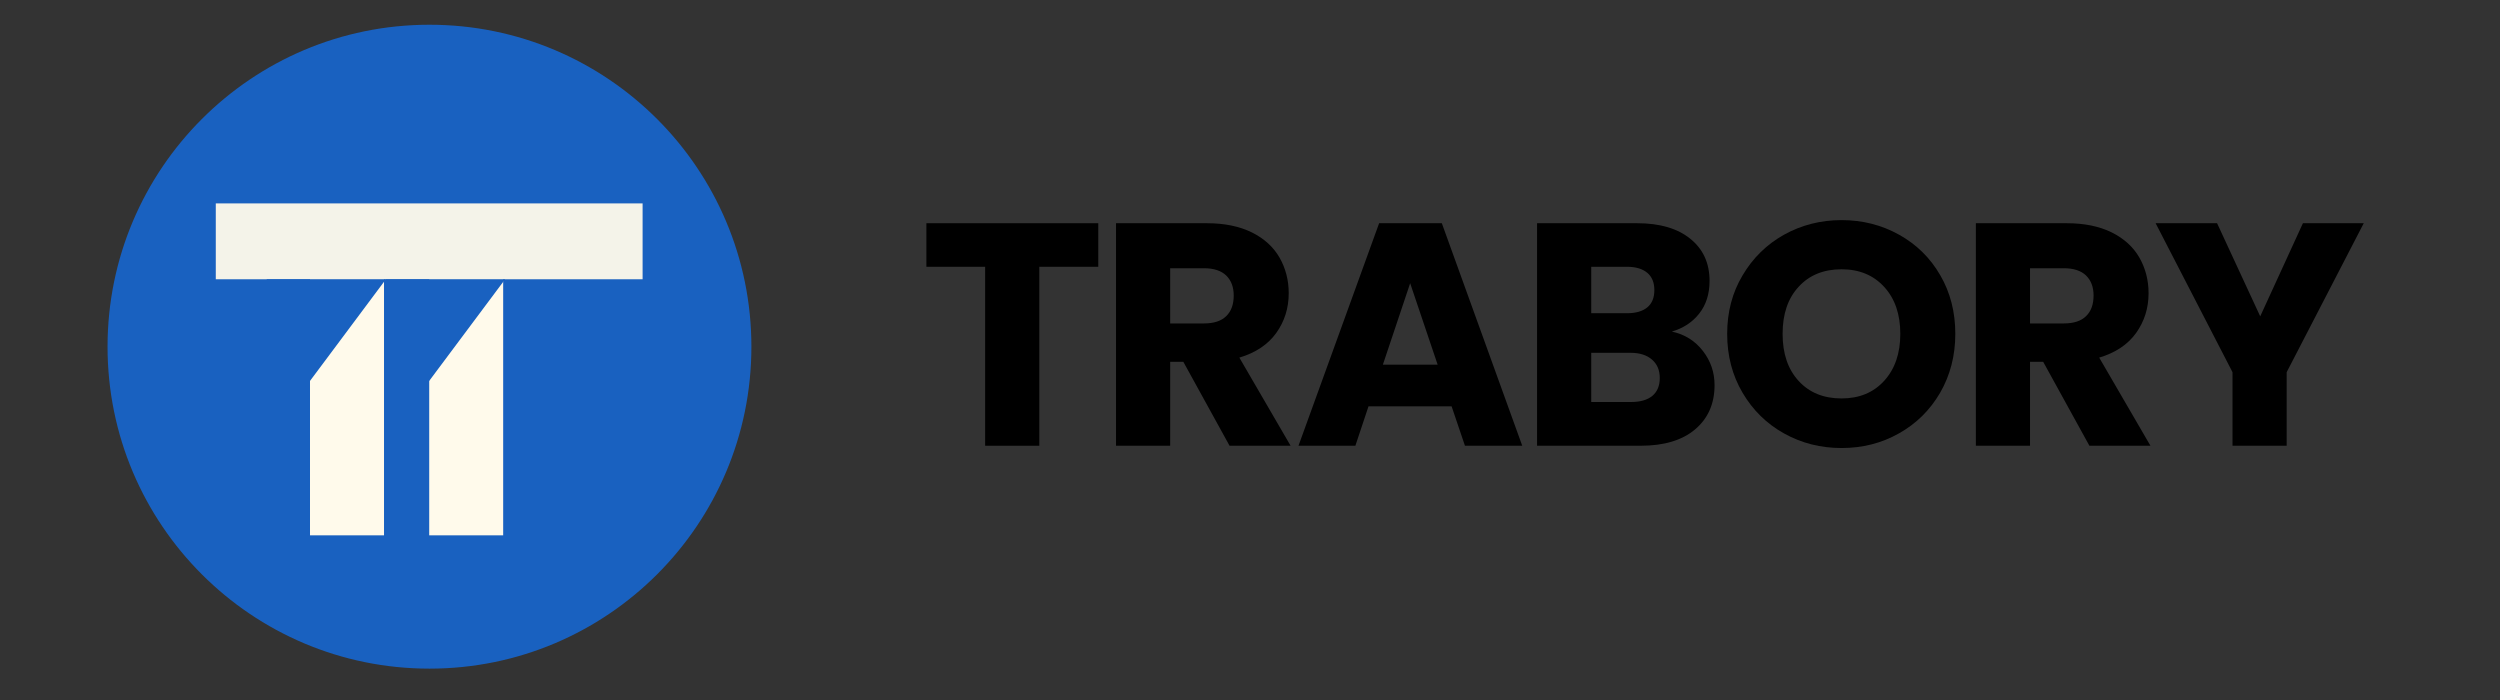
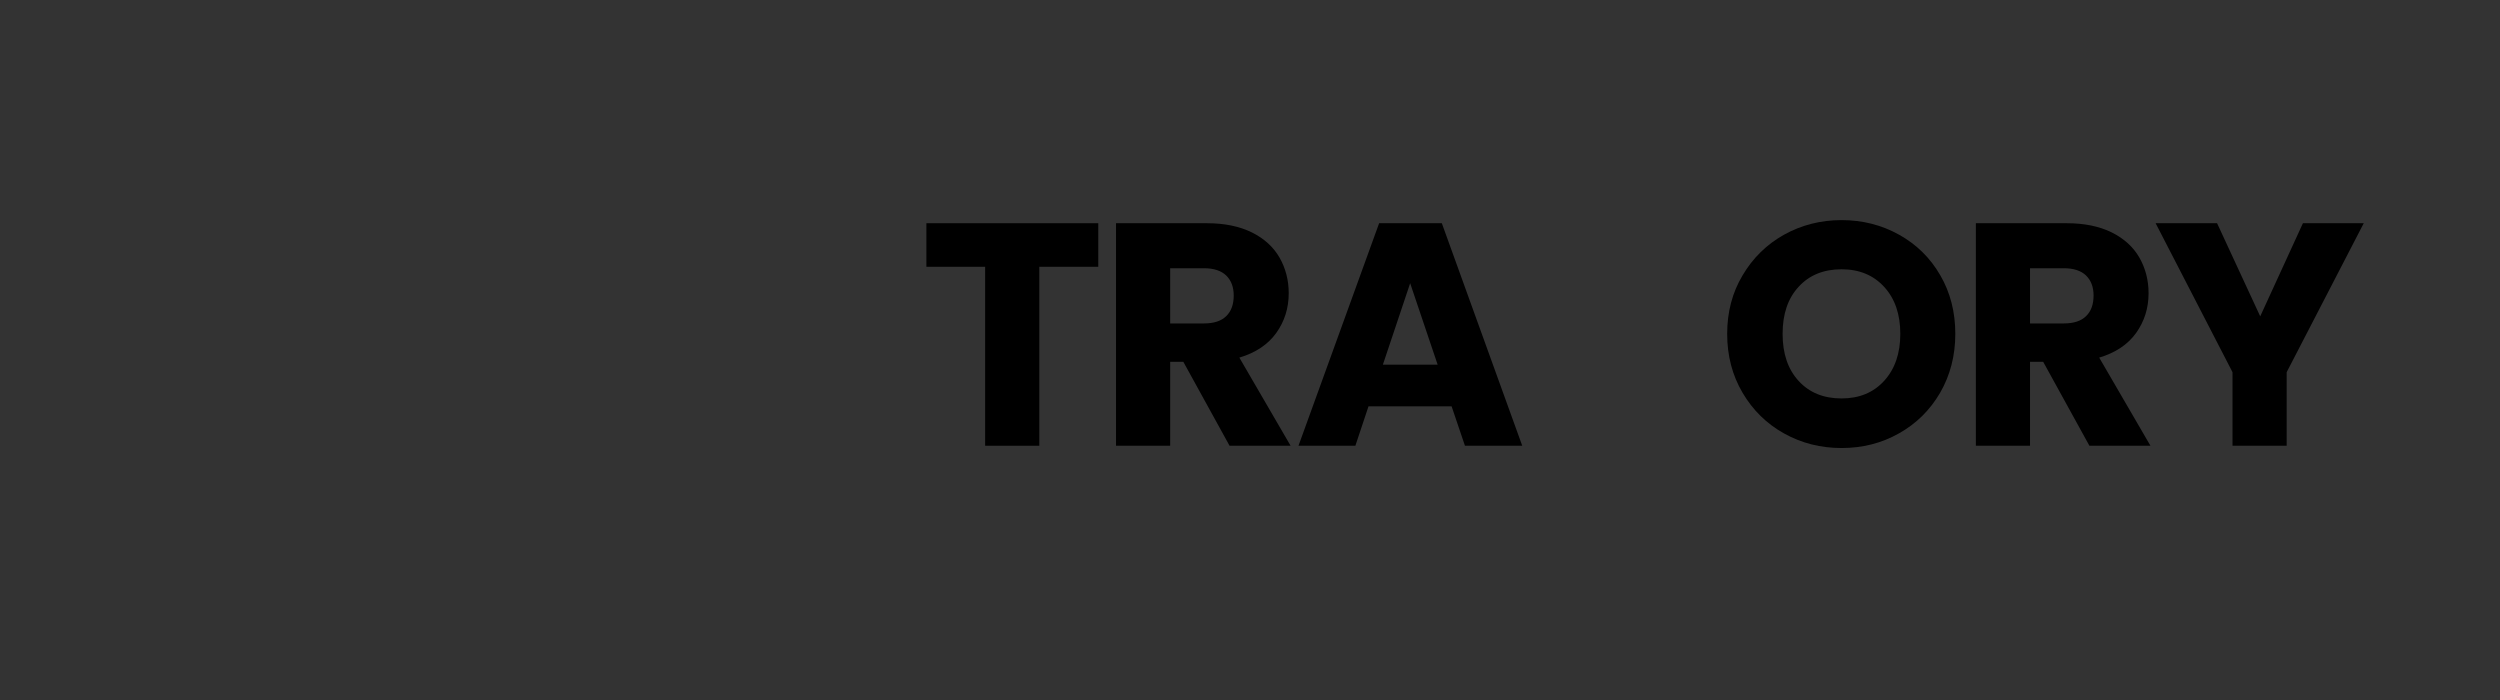
<svg xmlns="http://www.w3.org/2000/svg" width="250" zoomAndPan="magnify" viewBox="0 0 187.5 52.5" height="70" preserveAspectRatio="xMidYMid meet" version="1.0">
  <rect x="0" y="0" width="187.5" height="52.5" fill="#333333" stroke="none" />
  <defs>
    <filter x="0%" y="0%" width="100%" height="100%" id="1659710f85">
      <feColorMatrix values="0 0 0 0 1 0 0 0 0 1 0 0 0 0 1 0 0 0 1 0" color-interpolation-filters="sRGB" />
    </filter>
    <g />
    <clipPath id="a99767f0c9">
      <path d="M 24.211 19.066 L 33.152 19.066 L 33.152 31.047 L 24.211 31.047 Z M 24.211 19.066 " clip-rule="nonzero" />
    </clipPath>
    <clipPath id="49d88fb167">
      <path d="M 24.211 31.043 L 24.211 19.066 L 33.152 19.066 Z M 24.211 31.043 " clip-rule="nonzero" />
    </clipPath>
    <clipPath id="c410a3e730">
      <path d="M 0.211 0.066 L 9.152 0.066 L 9.152 12.047 L 0.211 12.047 Z M 0.211 0.066 " clip-rule="nonzero" />
    </clipPath>
    <clipPath id="c1daf6b467">
      <path d="M 0.211 12.043 L 0.211 0.066 L 9.152 0.066 Z M 0.211 12.043 " clip-rule="nonzero" />
    </clipPath>
    <clipPath id="cb36d209a7">
      <rect x="0" width="10" y="0" height="13" />
    </clipPath>
    <clipPath id="7e33617eb8">
-       <path d="M 0.066 0.855 L 48.355 0.855 L 48.355 49.148 L 0.066 49.148 Z M 0.066 0.855 " clip-rule="nonzero" />
-     </clipPath>
+       </clipPath>
    <clipPath id="c09d7d9c28">
      <path d="M 24.211 0.855 C 10.875 0.855 0.066 11.668 0.066 25.004 C 0.066 38.336 10.875 49.148 24.211 49.148 C 37.547 49.148 48.355 38.336 48.355 25.004 C 48.355 11.668 37.547 0.855 24.211 0.855 Z M 24.211 0.855 " clip-rule="nonzero" />
    </clipPath>
    <clipPath id="e91e75f07d">
-       <path d="M 0.066 0.855 L 48.355 0.855 L 48.355 49.148 L 0.066 49.148 Z M 0.066 0.855 " clip-rule="nonzero" />
-     </clipPath>
+       </clipPath>
    <clipPath id="88dfc66549">
      <path d="M 24.211 0.855 C 10.875 0.855 0.066 11.668 0.066 25.004 C 0.066 38.336 10.875 49.148 24.211 49.148 C 37.547 49.148 48.355 38.336 48.355 25.004 C 48.355 11.668 37.547 0.855 24.211 0.855 Z M 24.211 0.855 " clip-rule="nonzero" />
    </clipPath>
    <clipPath id="720e6e1451">
      <rect x="0" width="49" y="0" height="50" />
    </clipPath>
    <clipPath id="b64f5cdb9b">
      <path d="M 24.191 19.945 L 29.738 19.945 L 29.738 39.156 L 24.191 39.156 Z M 24.191 19.945 " clip-rule="nonzero" />
    </clipPath>
    <clipPath id="0f5e7cbaeb">
      <path d="M 0.191 0.945 L 5.738 0.945 L 5.738 20.156 L 0.191 20.156 Z M 0.191 0.945 " clip-rule="nonzero" />
    </clipPath>
    <clipPath id="42d8d38b49">
      <rect x="0" width="6" y="0" height="21" />
    </clipPath>
    <mask id="1ed8fdbf3d">
      <g filter="url(#1659710f85)">
        <rect x="-49.25" width="270" fill="#000000" y="-12.55" height="75.6" fill-opacity="0.95" />
      </g>
    </mask>
    <clipPath id="4028971108">
      <path d="M 0.184 0.254 L 32.195 0.254 L 32.195 5.945 L 0.184 5.945 Z M 0.184 0.254 " clip-rule="nonzero" />
    </clipPath>
    <clipPath id="7e466cb36e">
      <path d="M 0.184 0.254 L 32.195 0.254 L 32.195 5.945 L 0.184 5.945 Z M 0.184 0.254 " clip-rule="nonzero" />
    </clipPath>
    <clipPath id="8d74afce83">
      <rect x="0" width="33" y="0" height="6" />
    </clipPath>
    <clipPath id="d7d1755364">
      <rect x="0" width="33" y="0" height="7" />
    </clipPath>
    <clipPath id="4172c5c851">
      <path d="M 15.25 19.945 L 20.801 19.945 L 20.801 39.156 L 15.25 39.156 Z M 15.25 19.945 " clip-rule="nonzero" />
    </clipPath>
    <clipPath id="e3fb5da632">
-       <path d="M 0.25 0.945 L 5.801 0.945 L 5.801 20.156 L 0.25 20.156 Z M 0.25 0.945 " clip-rule="nonzero" />
-     </clipPath>
+       </clipPath>
    <clipPath id="be55137371">
      <rect x="0" width="6" y="0" height="21" />
    </clipPath>
    <clipPath id="68d5a2486e">
      <path d="M 20.941 19.945 L 29.883 19.945 L 29.883 31.922 L 20.941 31.922 Z M 20.941 19.945 " clip-rule="nonzero" />
    </clipPath>
    <clipPath id="a570530681">
      <path d="M 20.941 31.918 L 20.941 19.945 L 29.883 19.945 Z M 20.941 31.918 " clip-rule="nonzero" />
    </clipPath>
    <clipPath id="8b2eadbd70">
      <path d="M 0.941 0.945 L 9.883 0.945 L 9.883 12.922 L 0.941 12.922 Z M 0.941 0.945 " clip-rule="nonzero" />
    </clipPath>
    <clipPath id="7899c64530">
      <path d="M 0.941 12.918 L 0.941 0.945 L 9.883 0.945 Z M 0.941 12.918 " clip-rule="nonzero" />
    </clipPath>
    <clipPath id="4d9b4409b6">
      <rect x="0" width="10" y="0" height="13" />
    </clipPath>
    <clipPath id="ae95154377">
      <path d="M 12.004 19.945 L 20.941 19.945 L 20.941 31.922 L 12.004 31.922 Z M 12.004 19.945 " clip-rule="nonzero" />
    </clipPath>
    <clipPath id="c93962e706">
      <path d="M 12.004 31.918 L 12.004 19.945 L 20.941 19.945 Z M 12.004 31.918 " clip-rule="nonzero" />
    </clipPath>
    <clipPath id="debfc145e9">
      <path d="M 0.004 0.945 L 8.941 0.945 L 8.941 12.922 L 0.004 12.922 Z M 0.004 0.945 " clip-rule="nonzero" />
    </clipPath>
    <clipPath id="8ca5cf832f">
      <path d="M 0.004 12.918 L 0.004 0.945 L 8.941 0.945 Z M 0.004 12.918 " clip-rule="nonzero" />
    </clipPath>
    <clipPath id="d21090ec2a">
      <rect x="0" width="9" y="0" height="13" />
    </clipPath>
    <clipPath id="b2ce3e0c4f">
-       <rect x="0" width="49" y="0" height="50" />
-     </clipPath>
+       </clipPath>
  </defs>
  <g transform="matrix(1, 0, 0, 1, 8, 1)">
    <g clip-path="url(#b2ce3e0c4f)">
      <g clip-path="url(#a99767f0c9)">
        <g clip-path="url(#49d88fb167)">
          <g transform="matrix(1, 0, 0, 1, 24, 19)">
            <g clip-path="url(#cb36d209a7)">
              <g clip-path="url(#c410a3e730)">
                <g clip-path="url(#c1daf6b467)">
                  <path fill="#ffffff" d="M 9.152 0.066 L 9.152 12.047 L 0.211 12.047 L 0.211 0.066 Z M 9.152 0.066 " fill-opacity="1" fill-rule="nonzero" />
                </g>
              </g>
            </g>
          </g>
        </g>
      </g>
      <g clip-path="url(#7e33617eb8)">
        <g clip-path="url(#c09d7d9c28)">
          <g transform="matrix(1, 0, 0, 1, 0, 0)">
            <g clip-path="url(#720e6e1451)">
              <g clip-path="url(#e91e75f07d)">
                <g clip-path="url(#88dfc66549)">
                  <path fill="#1961c0" d="M 0.066 0.855 L 48.355 0.855 L 48.355 49.148 L 0.066 49.148 Z M 0.066 0.855 " fill-opacity="1" fill-rule="nonzero" />
                </g>
              </g>
            </g>
          </g>
        </g>
      </g>
      <g clip-path="url(#b64f5cdb9b)">
        <g transform="matrix(1, 0, 0, 1, 24, 19)">
          <g clip-path="url(#42d8d38b49)">
            <g clip-path="url(#0f5e7cbaeb)">
              <path fill="#fffaeb" d="M 0.191 0.945 L 5.738 0.945 L 5.738 20.152 L 0.191 20.152 Z M 0.191 0.945 " fill-opacity="1" fill-rule="nonzero" />
            </g>
          </g>
        </g>
      </g>
      <g mask="url(#1ed8fdbf3d)">
        <g transform="matrix(1, 0, 0, 1, 8, 14)">
          <g clip-path="url(#d7d1755364)">
            <g clip-path="url(#4028971108)">
              <g>
                <g clip-path="url(#8d74afce83)">
                  <g clip-path="url(#7e466cb36e)">
                    <path fill="#fffaeb" d="M 0.184 0.254 L 32.199 0.254 L 32.199 5.945 L 0.184 5.945 Z M 0.184 0.254 " fill-opacity="1" fill-rule="nonzero" />
                  </g>
                </g>
              </g>
            </g>
          </g>
        </g>
      </g>
      <g clip-path="url(#4172c5c851)">
        <g transform="matrix(1, 0, 0, 1, 15, 19)">
          <g clip-path="url(#be55137371)">
            <g clip-path="url(#e3fb5da632)">
              <path fill="#fffaeb" d="M 0.25 0.945 L 5.801 0.945 L 5.801 20.152 L 0.25 20.152 Z M 0.25 0.945 " fill-opacity="1" fill-rule="nonzero" />
            </g>
          </g>
        </g>
      </g>
      <g clip-path="url(#68d5a2486e)">
        <g clip-path="url(#a570530681)">
          <g transform="matrix(1, 0, 0, 1, 20, 19)">
            <g clip-path="url(#4d9b4409b6)">
              <g clip-path="url(#8b2eadbd70)">
                <g clip-path="url(#7899c64530)">
                  <path fill="#1961c0" d="M 9.883 0.945 L 9.883 12.922 L 0.941 12.922 L 0.941 0.945 Z M 9.883 0.945 " fill-opacity="1" fill-rule="nonzero" />
                </g>
              </g>
            </g>
          </g>
        </g>
      </g>
      <g clip-path="url(#ae95154377)">
        <g clip-path="url(#c93962e706)">
          <g transform="matrix(1, 0, 0, 1, 12, 19)">
            <g clip-path="url(#d21090ec2a)">
              <g clip-path="url(#debfc145e9)">
                <g clip-path="url(#8ca5cf832f)">
                  <path fill="#1961c0" d="M 8.941 0.945 L 8.941 12.922 L 0.004 12.922 L 0.004 0.945 Z M 8.941 0.945 " fill-opacity="1" fill-rule="nonzero" />
                </g>
              </g>
            </g>
          </g>
        </g>
      </g>
    </g>
  </g>
  <g fill="#000000" fill-opacity="1">
    <g transform="translate(68.902, 33.43)">
      <g>
        <path d="M 13.469 -16.688 L 13.469 -13.422 L 9.047 -13.422 L 9.047 0 L 4.984 0 L 4.984 -13.422 L 0.578 -13.422 L 0.578 -16.688 Z M 13.469 -16.688 " />
      </g>
    </g>
  </g>
  <g fill="#000000" fill-opacity="1">
    <g transform="translate(82.232, 33.43)">
      <g>
        <path d="M 9.984 0 L 6.516 -6.297 L 5.531 -6.297 L 5.531 0 L 1.469 0 L 1.469 -16.688 L 8.297 -16.688 C 9.609 -16.688 10.727 -16.457 11.656 -16 C 12.582 -15.539 13.273 -14.91 13.734 -14.109 C 14.191 -13.305 14.422 -12.414 14.422 -11.438 C 14.422 -10.32 14.109 -9.328 13.484 -8.453 C 12.859 -7.586 11.938 -6.973 10.719 -6.609 L 14.562 0 Z M 5.531 -9.172 L 8.062 -9.172 C 8.801 -9.172 9.359 -9.352 9.734 -9.719 C 10.109 -10.082 10.297 -10.598 10.297 -11.266 C 10.297 -11.898 10.109 -12.398 9.734 -12.766 C 9.359 -13.129 8.801 -13.312 8.062 -13.312 L 5.531 -13.312 Z M 5.531 -9.172 " />
      </g>
    </g>
  </g>
  <g fill="#000000" fill-opacity="1">
    <g transform="translate(97.012, 33.43)">
      <g>
        <path d="M 11.859 -2.953 L 5.625 -2.953 L 4.641 0 L 0.375 0 L 6.422 -16.688 L 11.125 -16.688 L 17.156 0 L 12.859 0 Z M 10.812 -6.078 L 8.75 -12.188 L 6.703 -6.078 Z M 10.812 -6.078 " />
      </g>
    </g>
  </g>
  <g fill="#000000" fill-opacity="1">
    <g transform="translate(113.811, 33.43)">
      <g>
-         <path d="M 11.578 -8.562 C 12.547 -8.352 13.32 -7.867 13.906 -7.109 C 14.488 -6.359 14.781 -5.504 14.781 -4.547 C 14.781 -3.148 14.289 -2.039 13.312 -1.219 C 12.344 -0.406 10.988 0 9.25 0 L 1.469 0 L 1.469 -16.688 L 8.984 -16.688 C 10.68 -16.688 12.008 -16.297 12.969 -15.516 C 13.926 -14.742 14.406 -13.691 14.406 -12.359 C 14.406 -11.379 14.145 -10.562 13.625 -9.906 C 13.113 -9.258 12.43 -8.812 11.578 -8.562 Z M 5.531 -9.938 L 8.203 -9.938 C 8.867 -9.938 9.379 -10.082 9.734 -10.375 C 10.086 -10.664 10.266 -11.098 10.266 -11.672 C 10.266 -12.242 10.086 -12.676 9.734 -12.969 C 9.379 -13.27 8.867 -13.422 8.203 -13.422 L 5.531 -13.422 Z M 8.531 -3.281 C 9.207 -3.281 9.734 -3.43 10.109 -3.734 C 10.484 -4.047 10.672 -4.492 10.672 -5.078 C 10.672 -5.672 10.473 -6.133 10.078 -6.469 C 9.691 -6.801 9.16 -6.969 8.484 -6.969 L 5.531 -6.969 L 5.531 -3.281 Z M 8.531 -3.281 " />
-       </g>
+         </g>
    </g>
  </g>
  <g fill="#000000" fill-opacity="1">
    <g transform="translate(128.757, 33.43)">
      <g>
        <path d="M 9.359 0.172 C 7.797 0.172 6.359 -0.191 5.047 -0.922 C 3.742 -1.648 2.707 -2.664 1.938 -3.969 C 1.164 -5.281 0.781 -6.754 0.781 -8.391 C 0.781 -10.023 1.164 -11.488 1.938 -12.781 C 2.707 -14.082 3.742 -15.098 5.047 -15.828 C 6.359 -16.555 7.797 -16.922 9.359 -16.922 C 10.93 -16.922 12.367 -16.555 13.672 -15.828 C 14.984 -15.098 16.016 -14.082 16.766 -12.781 C 17.516 -11.488 17.891 -10.023 17.891 -8.391 C 17.891 -6.754 17.508 -5.281 16.75 -3.969 C 15.988 -2.664 14.957 -1.648 13.656 -0.922 C 12.363 -0.191 10.93 0.172 9.359 0.172 Z M 9.359 -3.547 C 10.691 -3.547 11.758 -3.988 12.562 -4.875 C 13.363 -5.758 13.766 -6.93 13.766 -8.391 C 13.766 -9.859 13.363 -11.031 12.562 -11.906 C 11.758 -12.789 10.691 -13.234 9.359 -13.234 C 8.016 -13.234 6.941 -12.797 6.141 -11.922 C 5.336 -11.055 4.938 -9.879 4.938 -8.391 C 4.938 -6.91 5.336 -5.734 6.141 -4.859 C 6.941 -3.984 8.016 -3.547 9.359 -3.547 Z M 9.359 -3.547 " />
      </g>
    </g>
  </g>
  <g fill="#000000" fill-opacity="1">
    <g transform="translate(146.721, 33.43)">
      <g>
        <path d="M 9.984 0 L 6.516 -6.297 L 5.531 -6.297 L 5.531 0 L 1.469 0 L 1.469 -16.688 L 8.297 -16.688 C 9.609 -16.688 10.727 -16.457 11.656 -16 C 12.582 -15.539 13.273 -14.91 13.734 -14.109 C 14.191 -13.305 14.422 -12.414 14.422 -11.438 C 14.422 -10.32 14.109 -9.328 13.484 -8.453 C 12.859 -7.586 11.938 -6.973 10.719 -6.609 L 14.562 0 Z M 5.531 -9.172 L 8.062 -9.172 C 8.801 -9.172 9.359 -9.352 9.734 -9.719 C 10.109 -10.082 10.297 -10.598 10.297 -11.266 C 10.297 -11.898 10.109 -12.398 9.734 -12.766 C 9.359 -13.129 8.801 -13.312 8.062 -13.312 L 5.531 -13.312 Z M 5.531 -9.172 " />
      </g>
    </g>
  </g>
  <g fill="#000000" fill-opacity="1">
    <g transform="translate(161.5, 33.43)">
      <g>
        <path d="M 15.781 -16.688 L 10 -5.516 L 10 0 L 5.938 0 L 5.938 -5.516 L 0.172 -16.688 L 4.781 -16.688 L 8.016 -9.703 L 11.219 -16.688 Z M 15.781 -16.688 " />
      </g>
    </g>
  </g>
</svg>